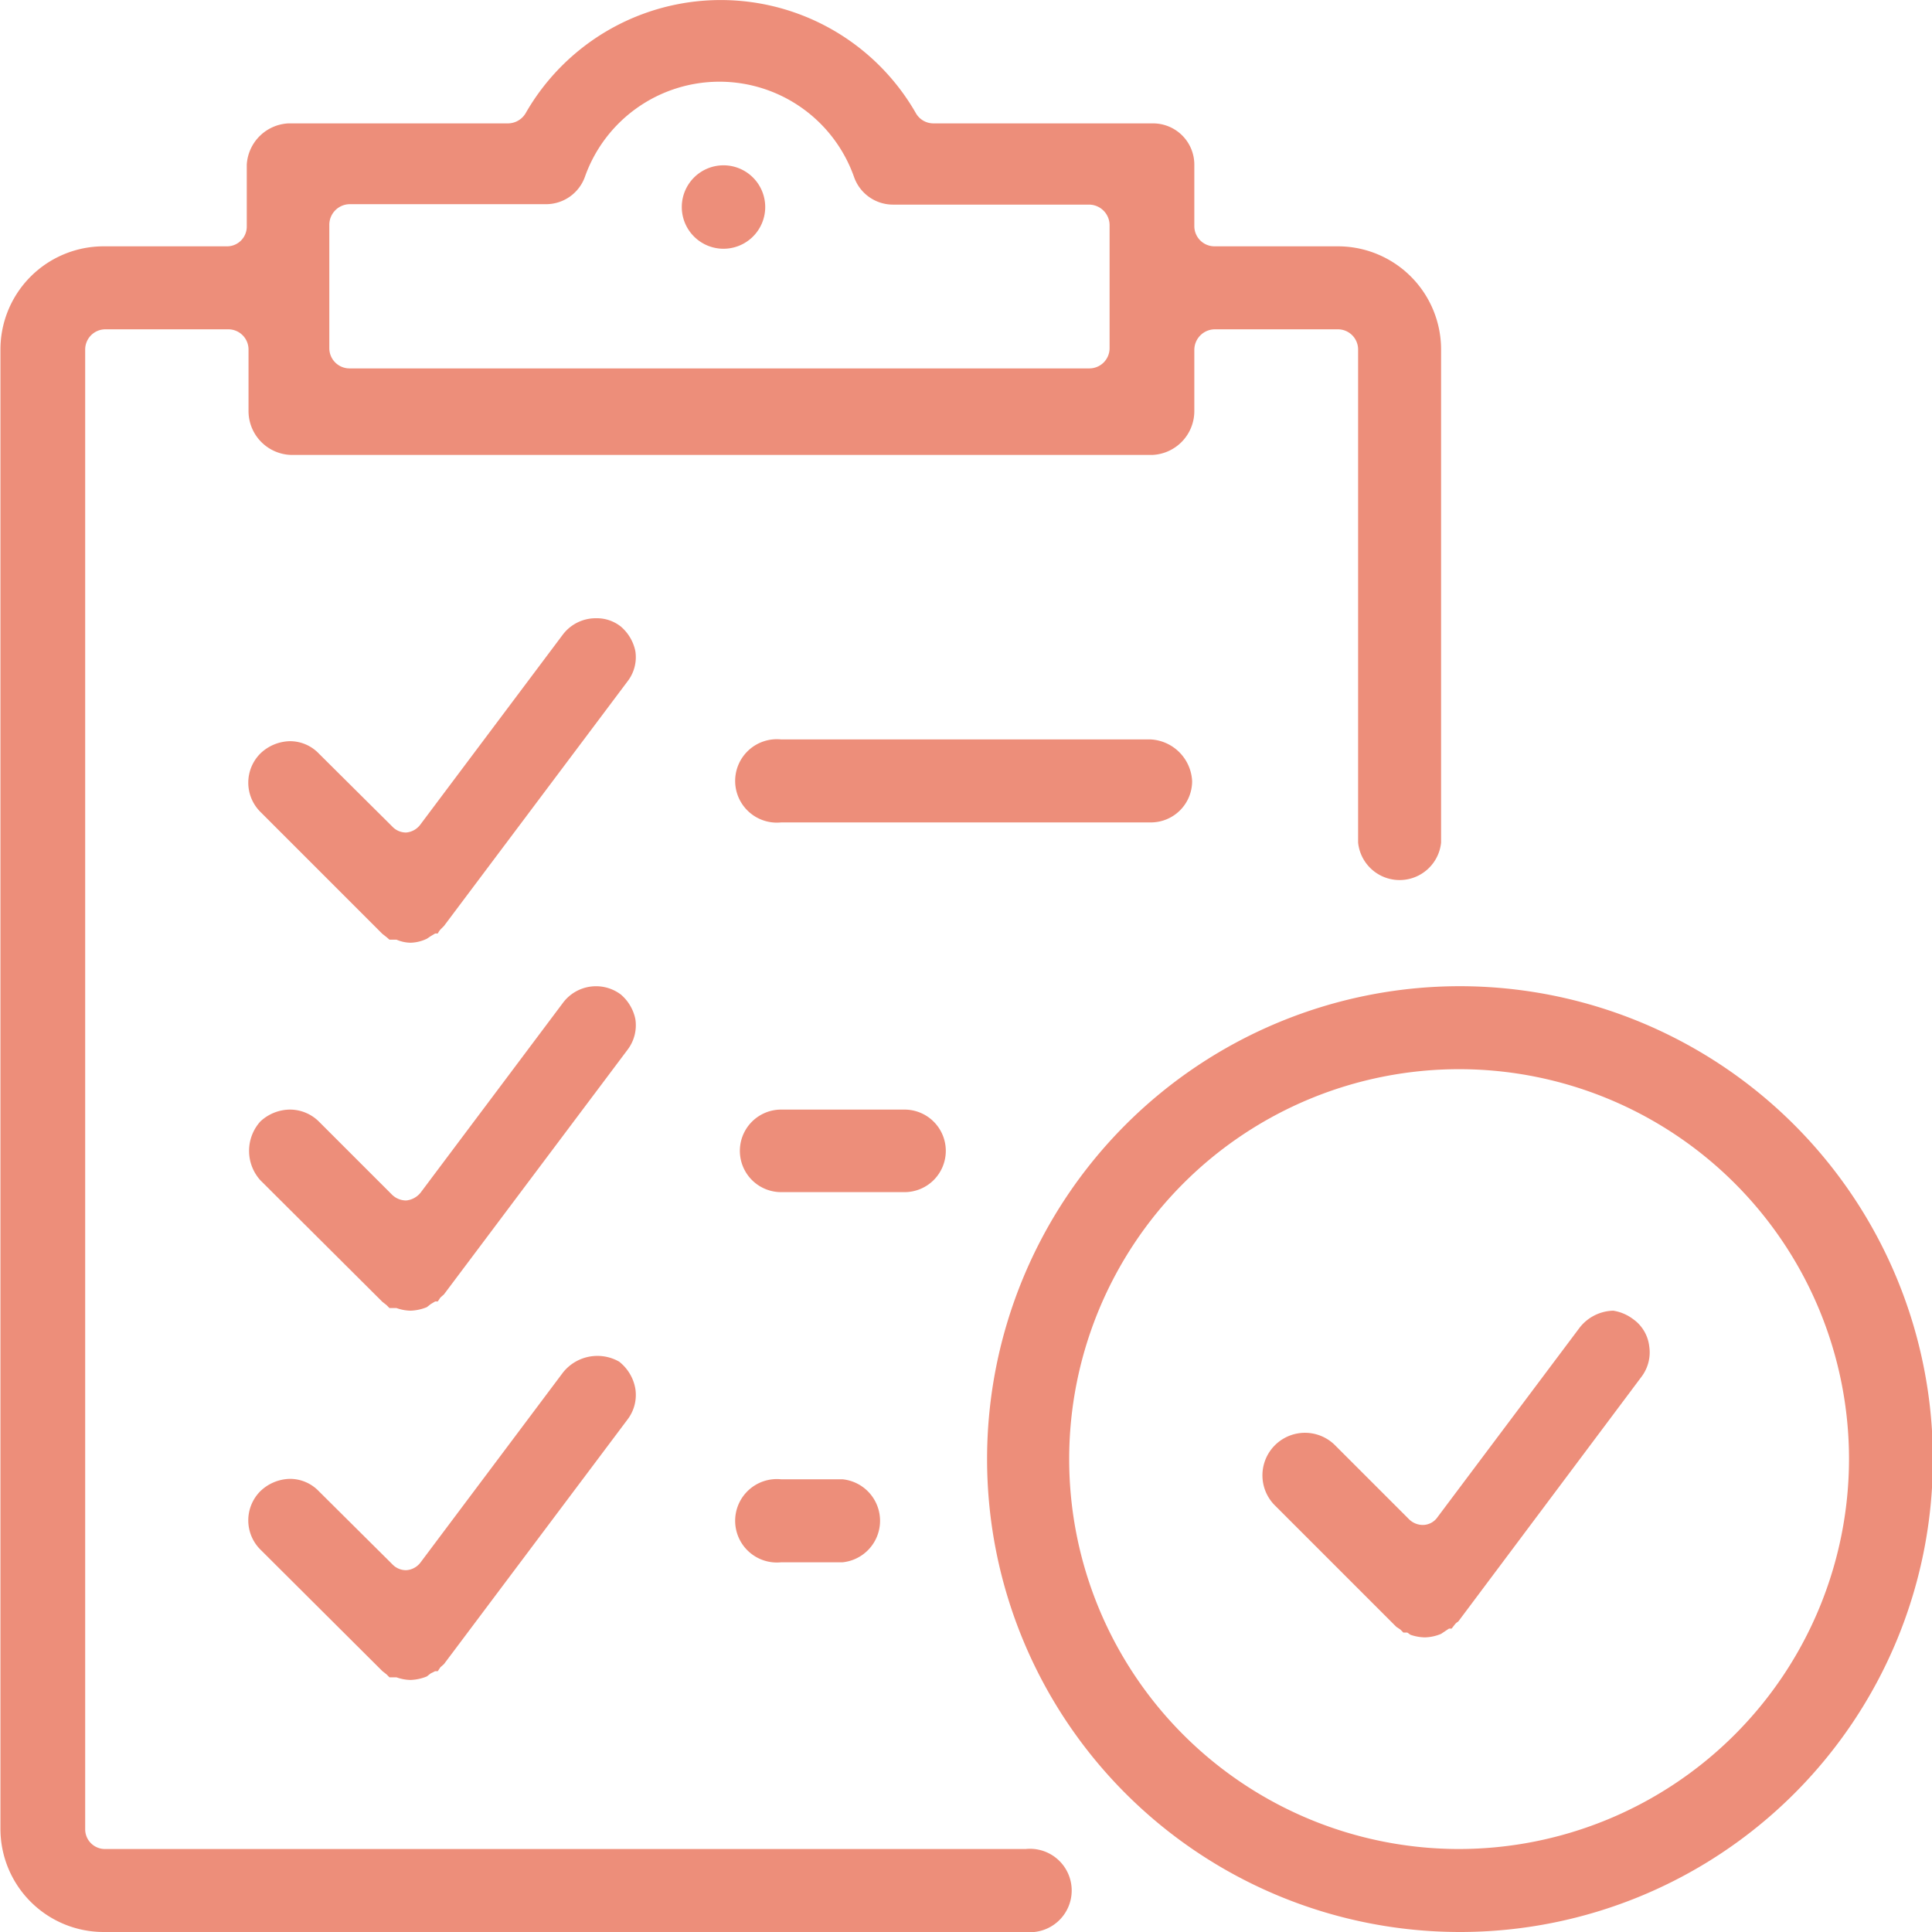
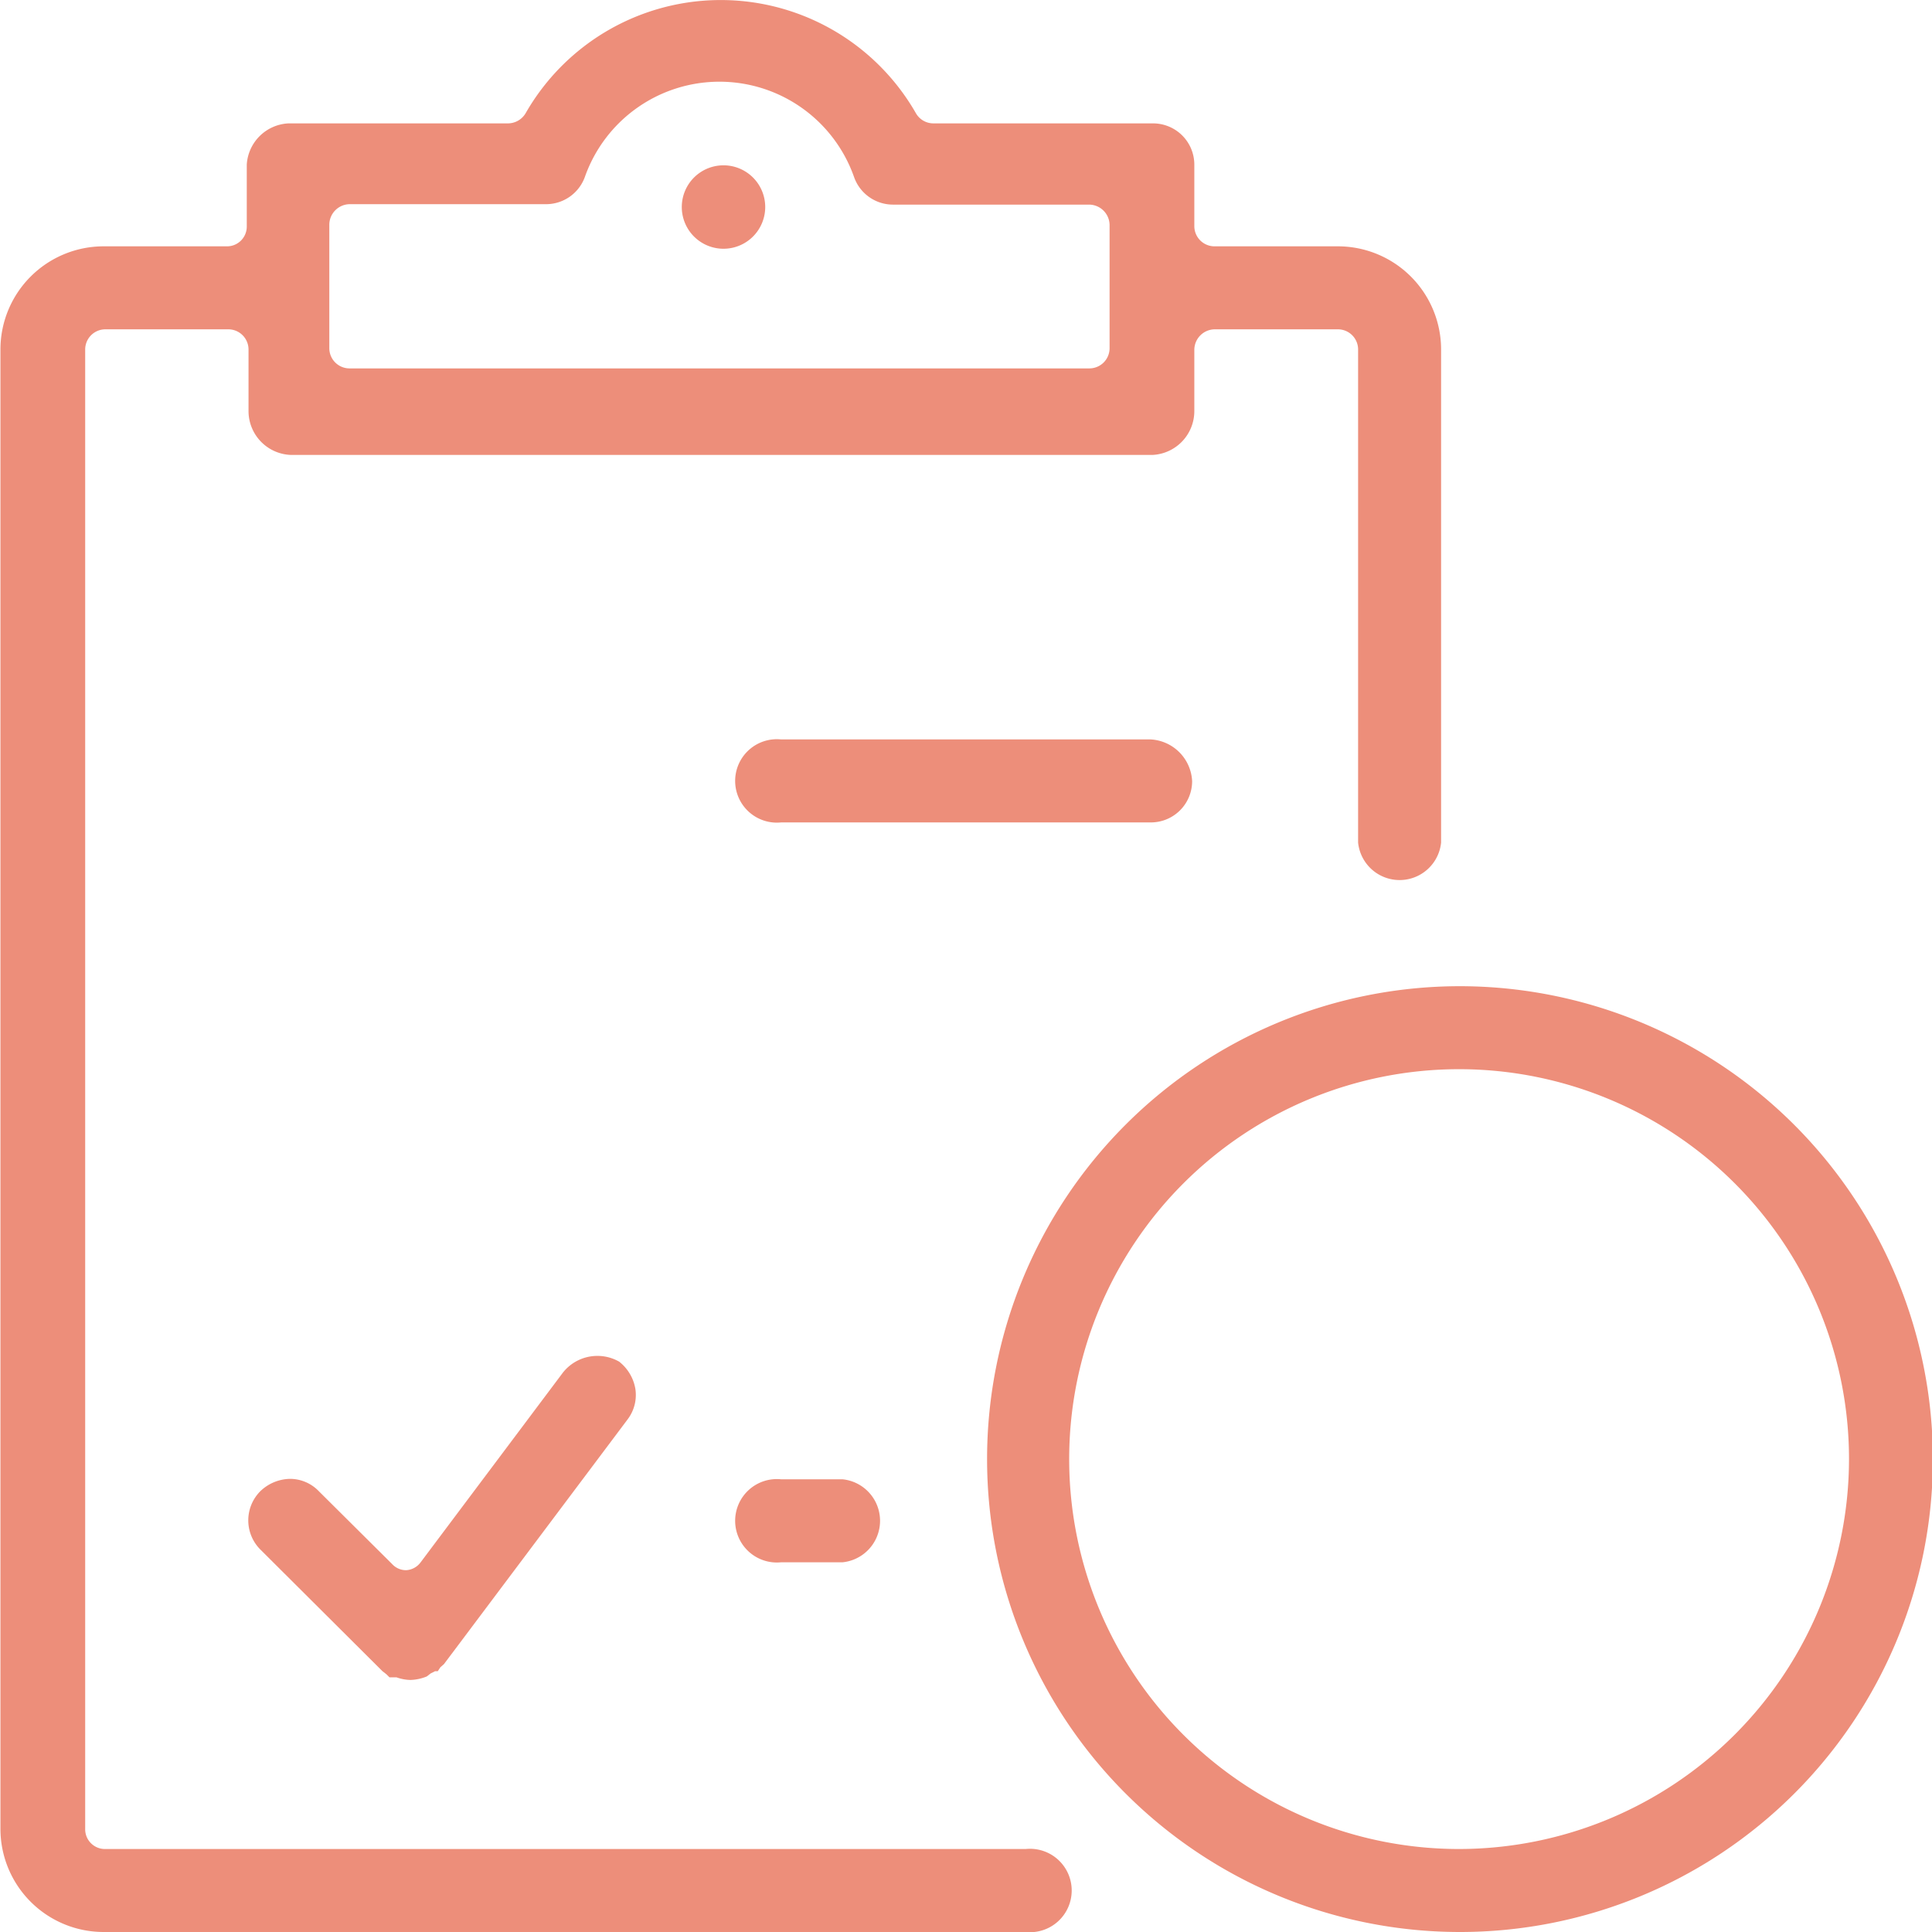
<svg xmlns="http://www.w3.org/2000/svg" viewBox="0 0 44 44">
  <g fill="#ed8e7a" transform="translate(-627.98 -361.73)">
    <path d="m644.36 367.39a.95.95 0 1 0 0-1.89.95.95 0 0 0 0 1.89z" />
    <path d="m651.38 403.84h-21a.45.45 0 0 1 -.46-.46v-33.69a.46.46 0 0 1 .46-.46h2.8a.46.46 0 0 1 .46.46v1.4a1 1 0 0 0 .95 1h19.65a1 1 0 0 0 .94-1v-1.4a.47.47 0 0 1 .46-.46h2.81a.46.46 0 0 1 .46.46v11.23a.95.95 0 0 0 1.89 0v-11.23a2.35 2.35 0 0 0 -2.35-2.35h-2.81a.46.46 0 0 1 -.46-.46v-1.4a.94.94 0 0 0 -.94-.94h-5a.46.46 0 0 1 -.4-.23 5.12 5.12 0 0 0 -8.89 0 .47.47 0 0 1 -.4.23h-5a1 1 0 0 0 -.95.94v1.4a.45.45 0 0 1 -.46.46h-2.8a2.35 2.35 0 0 0 -2.35 2.35v33.69a2.35 2.35 0 0 0 2.35 2.35h21a.95.95 0 1 0 0-1.89zm-15.9-37a.47.47 0 0 1 .46-.46h4.47a.94.94 0 0 0 .89-.62 3.25 3.25 0 0 1 6.13 0 .94.94 0 0 0 .89.63h4.47a.47.47 0 0 1 .46.46v2.81a.46.46 0 0 1 -.46.46h-16.85a.46.46 0 0 1 -.46-.46z" />
    <path d="m655.13 379.52a1 1 0 0 0 -.94-.95h-8.42a.95.95 0 1 0 0 1.89h8.42a.94.94 0 0 0 .94-.94z" />
-     <path d="m649.52 387.94a.94.94 0 0 0 -.94-.94h-2.81a.94.94 0 1 0 0 1.88h2.81a.94.94 0 0 0 .94-.94z" />
    <path d="m645.77 395.42a.95.95 0 1 0 0 1.89h1.4a.95.95 0 0 0 0-1.89z" />
-     <path d="m642.12 376a.88.88 0 0 0 -.56-.19.94.94 0 0 0 -.76.37l-3.24 4.32a.45.45 0 0 1 -.33.19.43.43 0 0 1 -.32-.14l-1.67-1.66a.91.91 0 0 0 -.66-.28 1 1 0 0 0 -.67.28.94.94 0 0 0 0 1.33l2.78 2.78.09.07.07.06h.09.07a.84.84 0 0 0 .32.07.91.91 0 0 0 .37-.09l.09-.06.1-.06h.06a.47.47 0 0 1 .06-.09l.08-.08 4.18-5.57a.9.9 0 0 0 .18-.69 1 1 0 0 0 -.33-.56z" />
-     <path d="m642.12 384.38a.94.94 0 0 0 -1.32.19l-3.24 4.32a.48.48 0 0 1 -.33.18.46.46 0 0 1 -.32-.13l-1.67-1.67a.94.94 0 0 0 -.66-.27 1 1 0 0 0 -.67.27 1 1 0 0 0 0 1.34l2.78 2.77.09.07.07.07h.09.07a1 1 0 0 0 .32.06 1.07 1.07 0 0 0 .37-.08s0 0 0 0l.09-.07.1-.06h.06l.06-.09.08-.07 4.18-5.57a.92.92 0 0 0 .18-.7 1 1 0 0 0 -.33-.56z" />
    <path d="m641.56 392.61a1 1 0 0 0 -.76.38l-3.24 4.32a.44.44 0 0 1 -.33.18.43.43 0 0 1 -.32-.14l-1.67-1.66a.91.91 0 0 0 -.66-.28 1 1 0 0 0 -.67.28.94.94 0 0 0 0 1.33l2.78 2.77.09.07.07.07h.09.07a1 1 0 0 0 .32.06 1.07 1.07 0 0 0 .37-.08l.09-.07.1-.05h.06l.06-.09.08-.07 4.18-5.57a.92.92 0 0 0 .18-.7 1 1 0 0 0 -.37-.62 1 1 0 0 0 -.52-.13z" />
    <path d="m661.21 384.19a10.77 10.77 0 1 0 10.79 10.81 10.78 10.78 0 0 0 -10.79-10.81zm0 19.65a8.88 8.88 0 1 1 8.88-8.88 8.89 8.89 0 0 1 -8.88 8.88z" />
-     <path d="m664.72 391.58a1 1 0 0 0 -.76.38l-3.24 4.32a.41.41 0 0 1 -.33.18.45.45 0 0 1 -.33-.14l-1.66-1.66a.94.94 0 0 0 -1.4 1.34l2.78 2.78.09.06.07.07h.09l.07.05a1.05 1.05 0 0 0 .33.06 1 1 0 0 0 .37-.08l.09-.06.09-.06h.06l.07-.09a.27.27 0 0 1 .08-.07l4.17-5.57a.92.92 0 0 0 .18-.7.88.88 0 0 0 -.37-.62 1 1 0 0 0 -.45-.19z" />
  </g>
</svg>